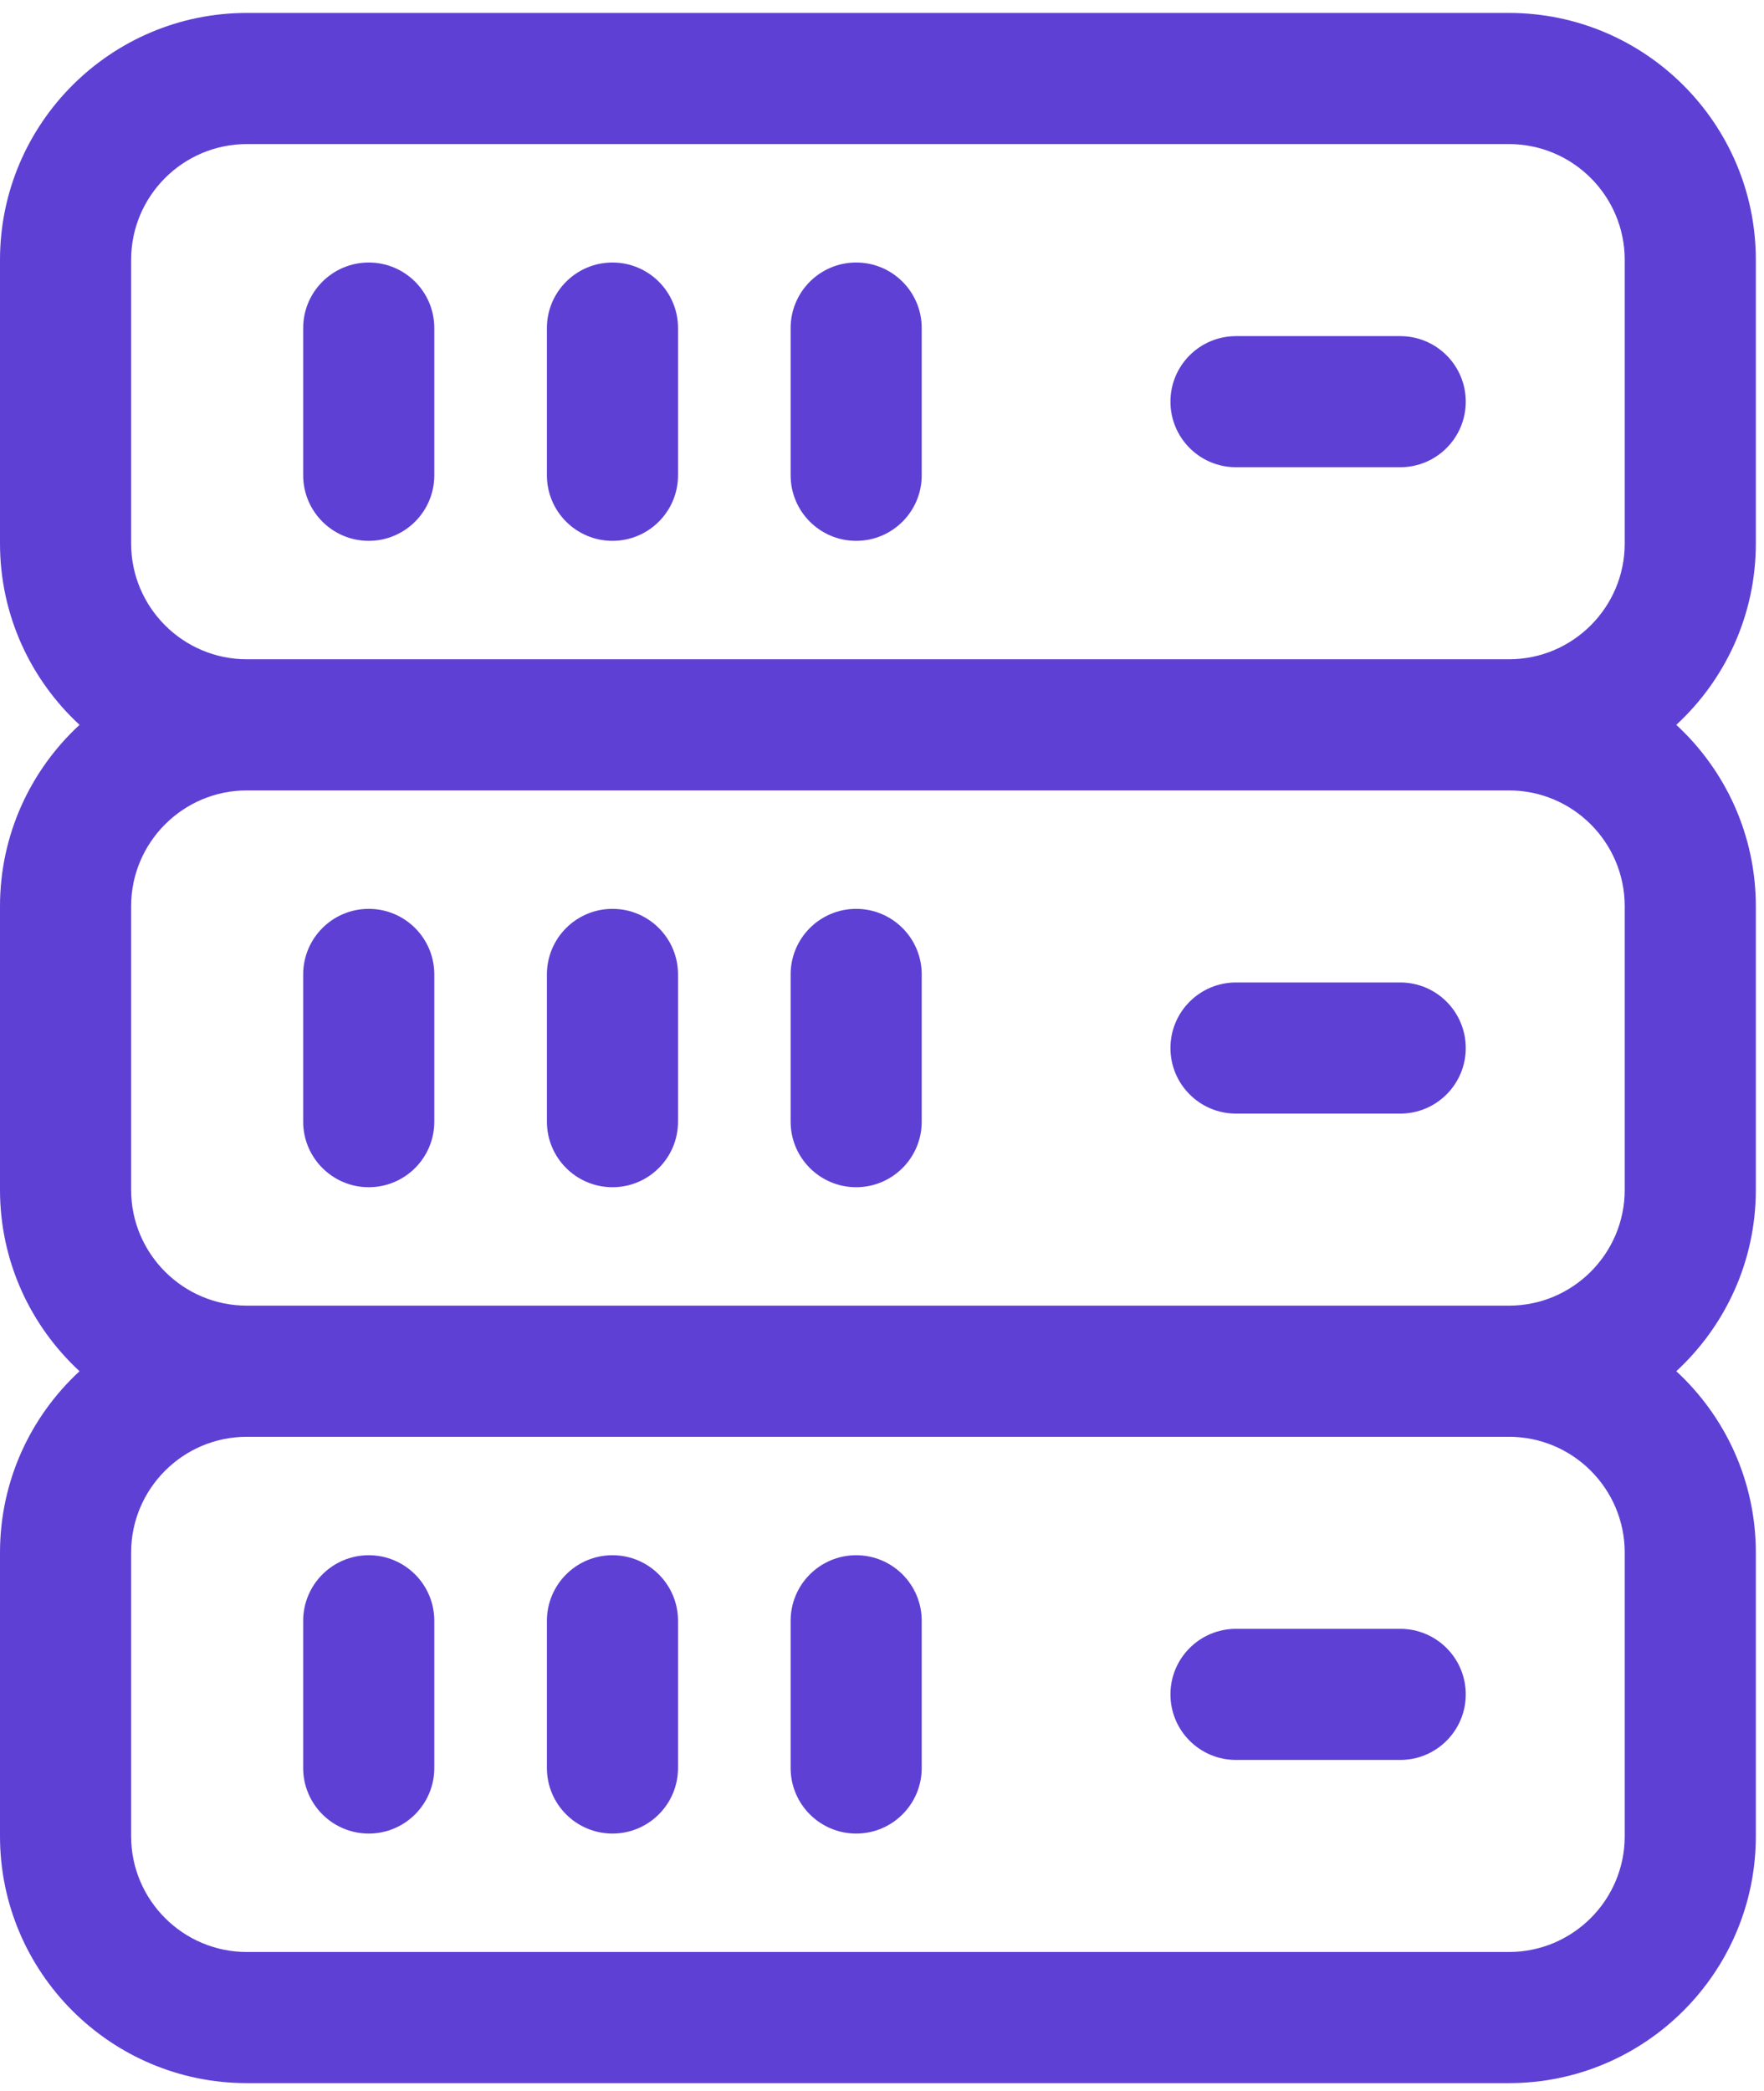
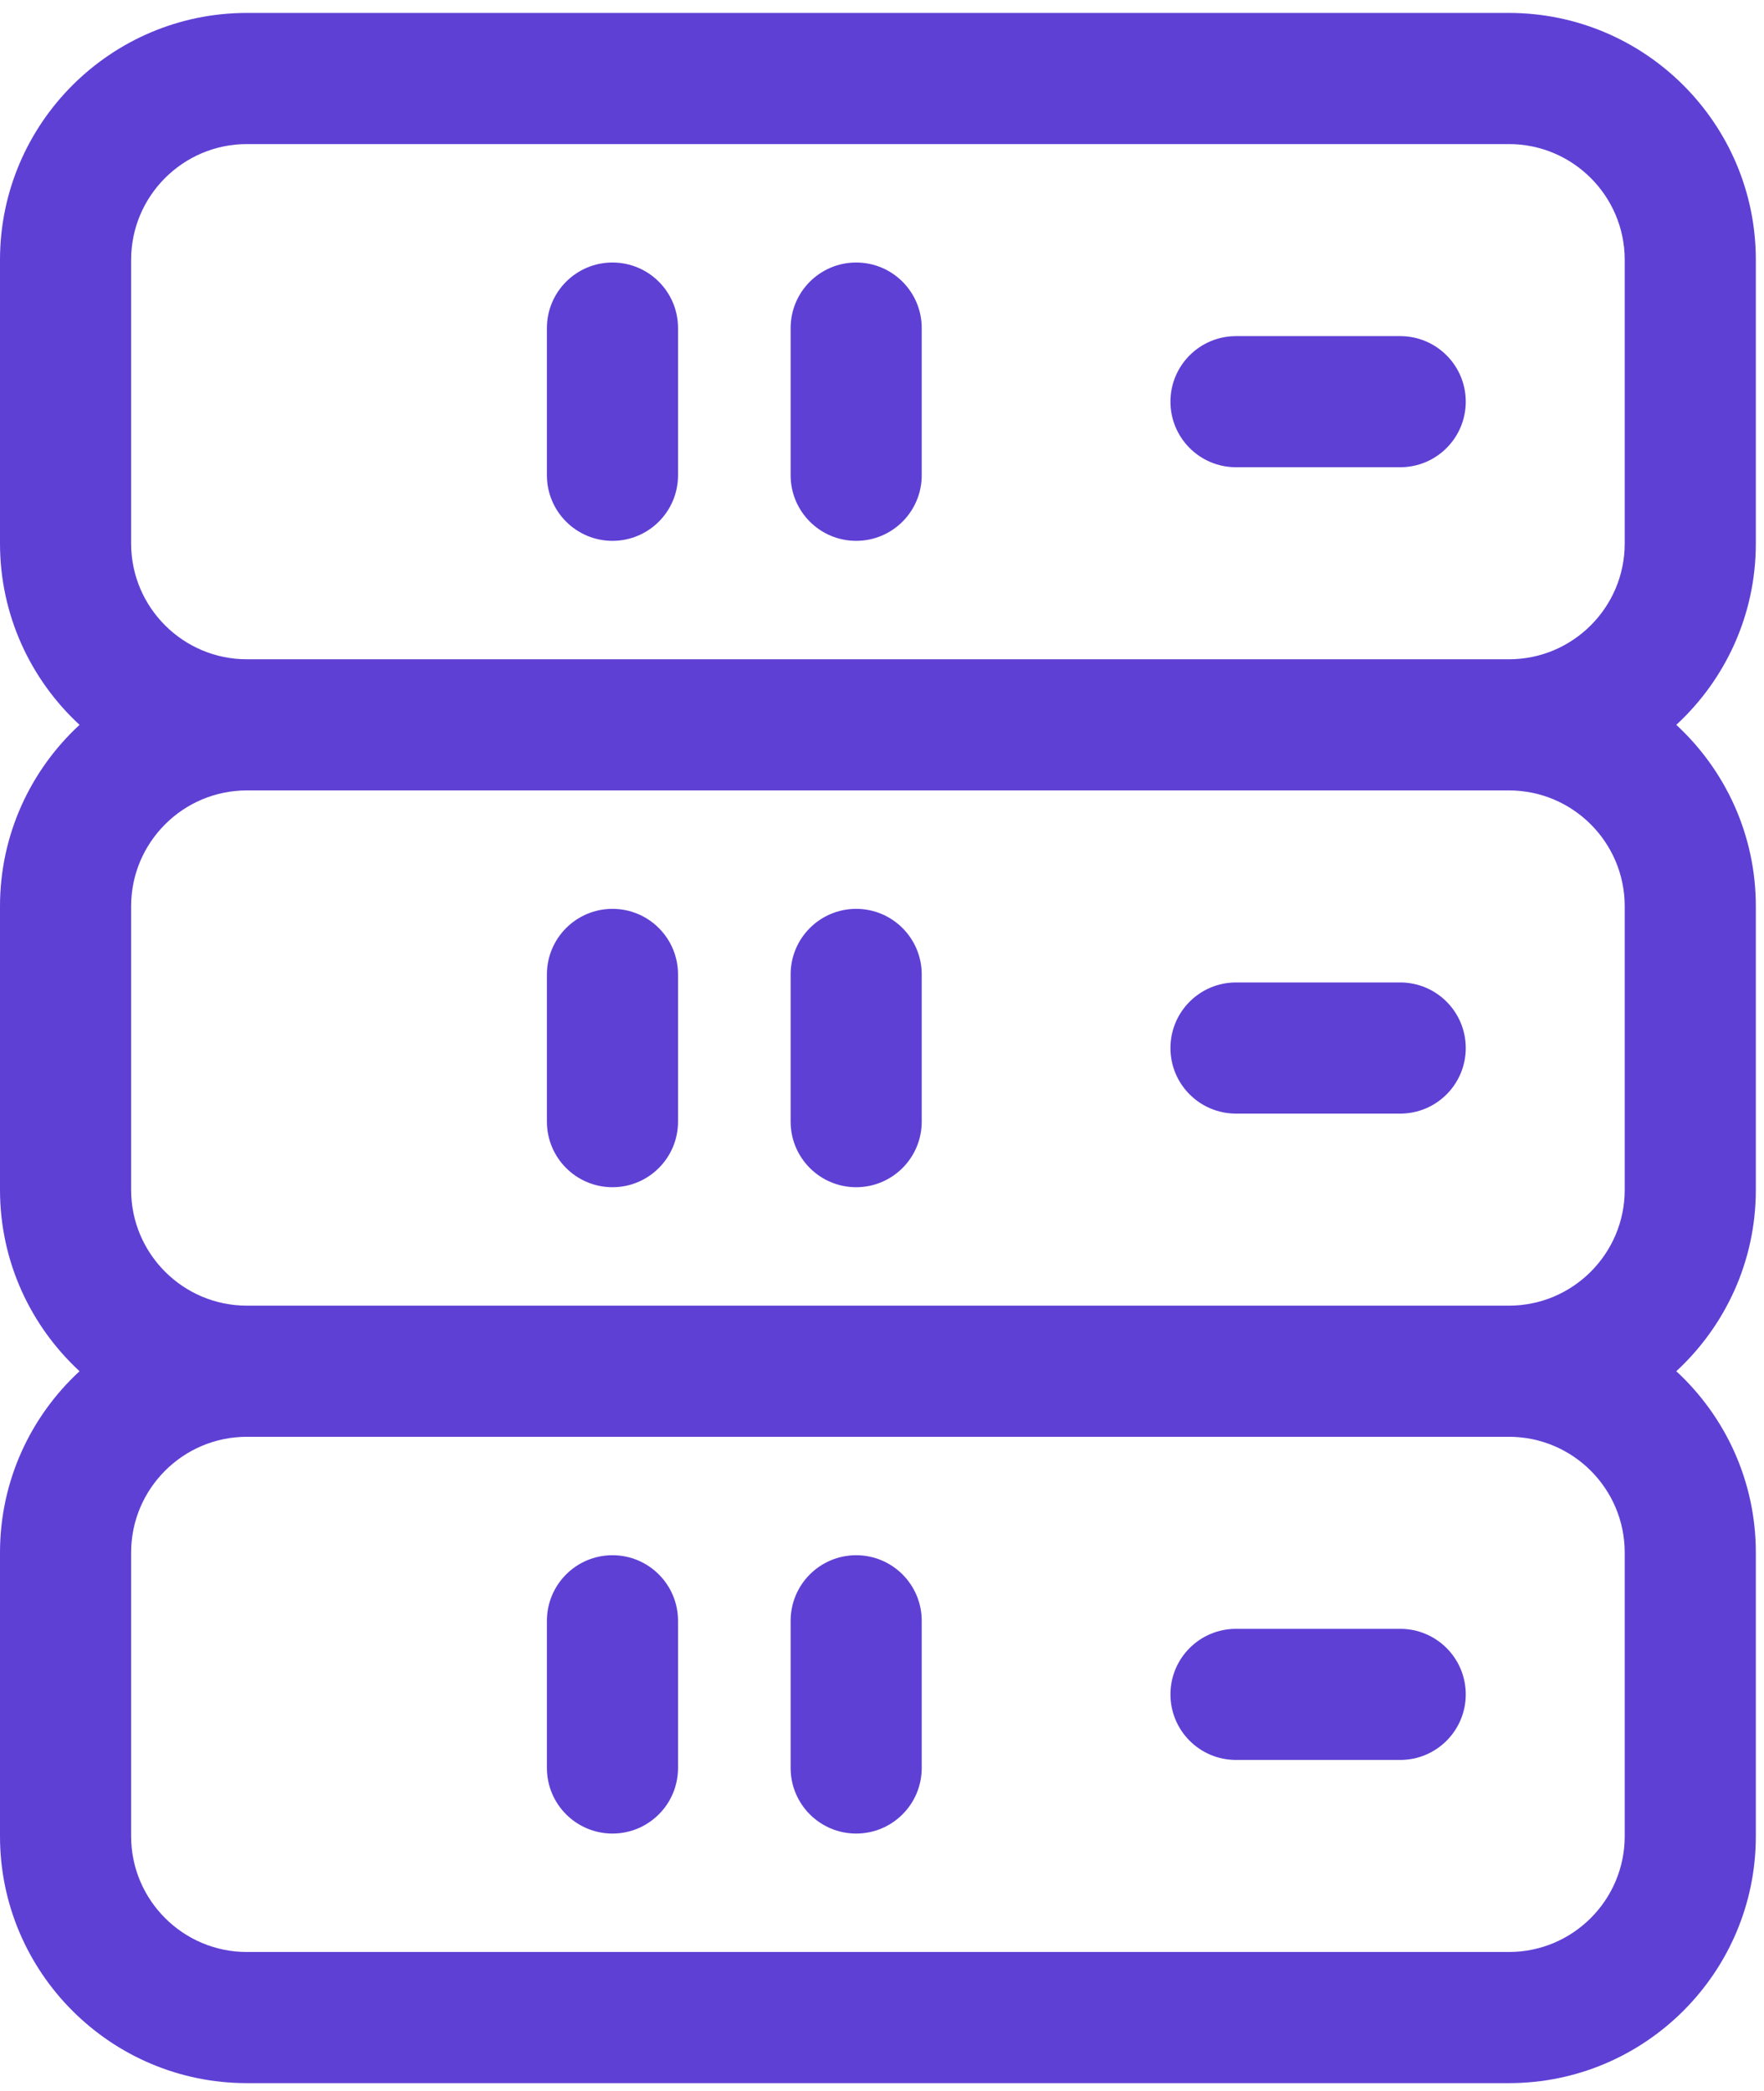
<svg xmlns="http://www.w3.org/2000/svg" width="54" height="64" viewBox="0 0 54 64" fill="none">
  <path d="M53.75 16.636V7.953C53.75 3.786 50.36 0.396 46.193 0.396H7.557C3.39 0.396 0 3.786 0 7.953V16.636C0 18.828 0.939 20.805 2.435 22.186C0.939 23.568 0 25.544 0 27.737V36.419C0 38.612 0.939 40.588 2.435 41.97C0.939 43.351 0 45.328 0 47.52V56.203C0 60.37 3.39 63.76 7.557 63.76H46.193C50.36 63.76 53.75 60.37 53.75 56.203V47.52C53.75 45.328 52.811 43.351 51.315 41.97C52.811 40.588 53.75 38.612 53.75 36.419V27.737C53.75 25.544 52.811 23.568 51.315 22.186C52.811 20.805 53.75 18.828 53.75 16.636ZM49.736 47.52V56.203C49.736 58.157 48.147 59.746 46.193 59.746H7.557C5.603 59.746 4.014 58.157 4.014 56.203V47.52C4.014 45.566 5.603 43.977 7.557 43.977H46.193C48.147 43.977 49.736 45.566 49.736 47.52ZM49.736 27.737V36.419C49.736 38.373 48.147 39.963 46.193 39.963H7.557C5.603 39.963 4.014 38.373 4.014 36.419V27.737C4.014 25.783 5.603 24.193 7.557 24.193H46.193C48.147 24.193 49.736 25.783 49.736 27.737ZM7.557 20.179C5.603 20.179 4.014 18.59 4.014 16.636V7.953C4.014 5.999 5.603 4.41 7.557 4.41H46.193C48.147 4.41 49.736 5.999 49.736 7.953V16.636C49.736 18.59 48.147 20.179 46.193 20.179H7.557Z" fill="#5F40D5" />
-   <path d="M11.288 8.035C10.18 8.035 9.281 8.934 9.281 10.042V14.547C9.281 15.655 10.18 16.554 11.288 16.554C12.397 16.554 13.295 15.655 13.295 14.547V10.042C13.295 8.933 12.397 8.035 11.288 8.035Z" fill="#5F40D5" />
  <path d="M18.749 8.035C17.641 8.035 16.742 8.934 16.742 10.042V14.547C16.742 15.655 17.641 16.554 18.749 16.554C19.858 16.554 20.756 15.655 20.756 14.547V10.042C20.756 8.933 19.858 8.035 18.749 8.035Z" fill="#5F40D5" />
  <path d="M26.209 8.035C25.101 8.035 24.203 8.934 24.203 10.042V14.547C24.203 15.655 25.101 16.554 26.209 16.554C27.318 16.554 28.216 15.655 28.216 14.547V10.042C28.216 8.933 27.318 8.035 26.209 8.035Z" fill="#5F40D5" />
  <path d="M42.864 10.288H37.837C36.728 10.288 35.83 11.186 35.83 12.294C35.83 13.403 36.728 14.301 37.837 14.301H42.864C43.972 14.301 44.87 13.403 44.87 12.294C44.87 11.186 43.972 10.288 42.864 10.288Z" fill="#5F40D5" />
-   <path d="M11.288 36.338C12.397 36.338 13.295 35.439 13.295 34.331V29.825C13.295 28.717 12.397 27.818 11.288 27.818C10.18 27.818 9.281 28.717 9.281 29.825V34.331C9.281 35.439 10.18 36.338 11.288 36.338Z" fill="#5F40D5" />
  <path d="M18.749 36.338C19.858 36.338 20.756 35.439 20.756 34.331V29.825C20.756 28.717 19.858 27.818 18.749 27.818C17.641 27.818 16.742 28.717 16.742 29.825V34.331C16.742 35.439 17.641 36.338 18.749 36.338Z" fill="#5F40D5" />
  <path d="M26.209 36.338C27.318 36.338 28.216 35.439 28.216 34.331V29.825C28.216 28.717 27.318 27.818 26.209 27.818C25.101 27.818 24.203 28.717 24.203 29.825V34.331C24.203 35.439 25.101 36.338 26.209 36.338Z" fill="#5F40D5" />
  <path d="M37.837 34.085H42.864C43.972 34.085 44.87 33.187 44.87 32.078C44.87 30.97 43.972 30.071 42.864 30.071H37.837C36.728 30.071 35.83 30.97 35.83 32.078C35.83 33.187 36.728 34.085 37.837 34.085Z" fill="#5F40D5" />
-   <path d="M11.288 56.121C12.397 56.121 13.295 55.222 13.295 54.114V49.609C13.295 48.501 12.397 47.602 11.288 47.602C10.18 47.602 9.281 48.501 9.281 49.609V54.114C9.281 55.222 10.18 56.121 11.288 56.121Z" fill="#5F40D5" />
  <path d="M18.749 56.121C19.858 56.121 20.756 55.222 20.756 54.114V49.609C20.756 48.501 19.858 47.602 18.749 47.602C17.641 47.602 16.742 48.501 16.742 49.609V54.114C16.742 55.222 17.641 56.121 18.749 56.121Z" fill="#5F40D5" />
  <path d="M26.209 56.121C27.318 56.121 28.216 55.222 28.216 54.114V49.609C28.216 48.501 27.318 47.602 26.209 47.602C25.101 47.602 24.203 48.501 24.203 49.609V54.114C24.203 55.222 25.101 56.121 26.209 56.121Z" fill="#5F40D5" />
  <path d="M37.837 53.868H42.864C43.972 53.868 44.87 52.97 44.87 51.861C44.87 50.753 43.972 49.855 42.864 49.855H37.837C36.728 49.855 35.83 50.753 35.83 51.861C35.83 52.97 36.728 53.868 37.837 53.868Z" fill="#5F40D5" />
</svg>